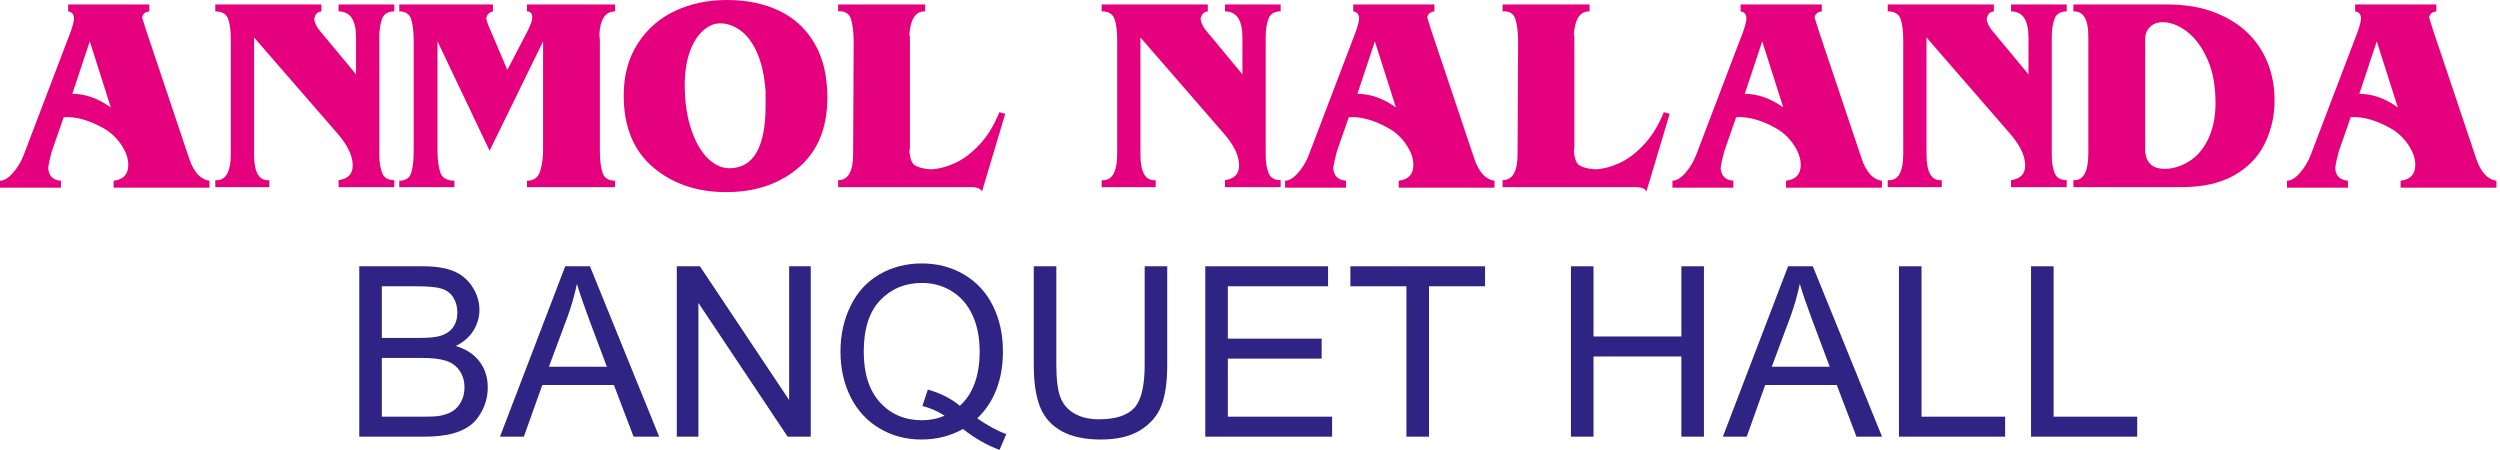
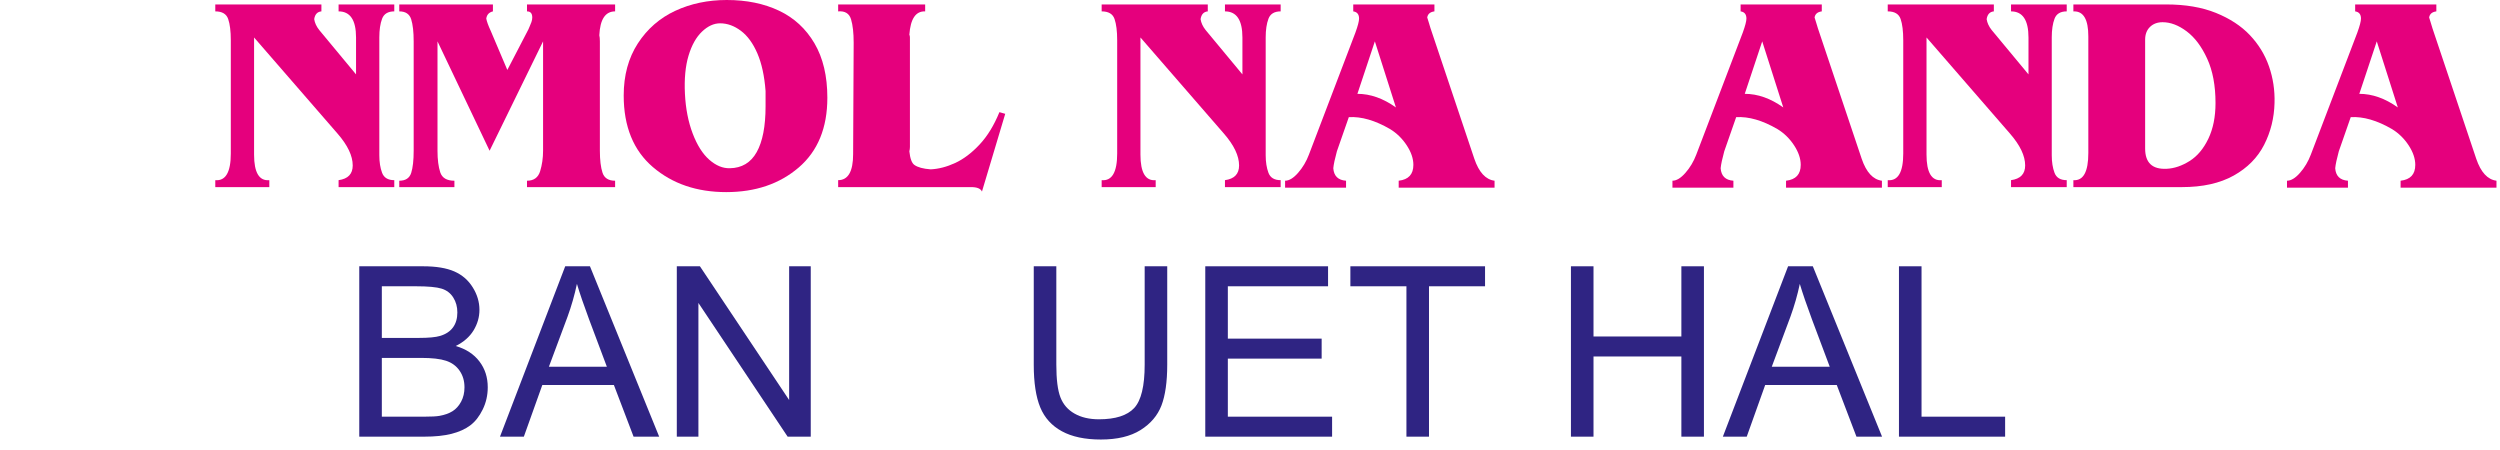
<svg xmlns="http://www.w3.org/2000/svg" width="389" height="70" viewBox="0 0 389 70" fill="none">
-   <path d="M11.252 14.6C13.264 14.6 15.262 15.305 17.245 16.717L13.969 6.436L11.252 14.6ZM9.916 18.229L8.062 23.542C7.746 24.694 7.559 25.572 7.501 26.176C7.588 27.386 8.249 28.034 9.484 28.12V29.201H0V28.12C0.632 28.12 1.308 27.71 2.026 26.89C2.745 26.069 3.305 25.125 3.708 24.06L10.951 5.053C11.324 4.017 11.511 3.297 11.511 2.894C11.511 2.231 11.209 1.857 10.605 1.771V0.691H23.238V1.771C22.576 1.857 22.203 2.174 22.117 2.721C22.174 2.922 22.246 3.153 22.332 3.412C22.419 3.671 22.519 4.003 22.634 4.406L29.446 24.708C30.165 26.81 31.214 27.948 32.593 28.12V29.201H17.676V28.12C19.2 27.948 19.961 27.127 19.961 25.659C19.961 24.679 19.616 23.664 18.927 22.613C18.237 21.562 17.374 20.72 16.339 20.086C14.011 18.732 11.87 18.113 9.916 18.229Z" fill="#E5007D" />
  <path d="M55.4 11.576V5.831C55.4 3.125 54.495 1.771 52.684 1.771V0.691H61.35V1.771C60.373 1.771 59.74 2.152 59.453 2.916C59.165 3.679 59.022 4.65 59.022 5.831V24.147C59.022 25.212 59.165 26.127 59.453 26.89C59.74 27.653 60.373 28.034 61.35 28.034V29.114H52.684V28.034C54.15 27.833 54.883 27.07 54.883 25.745C54.883 24.247 54.093 22.591 52.512 20.777L39.534 5.831V24.061C39.534 26.854 40.325 28.178 41.906 28.034V29.114H33.499V28.034C35.108 28.178 35.913 26.796 35.913 23.887V6.263C35.913 4.852 35.777 3.751 35.504 2.959C35.23 2.167 34.562 1.771 33.499 1.771V0.691H50.011V1.771C49.379 1.829 49.005 2.231 48.89 2.981C48.977 3.556 49.235 4.118 49.666 4.665L55.4 11.576Z" fill="#E5007D" />
  <path d="M78.94 10.885L82.216 4.579C82.246 4.492 82.31 4.341 82.41 4.125C82.511 3.909 82.604 3.679 82.691 3.434C82.777 3.189 82.82 2.951 82.82 2.721C82.82 2.087 82.547 1.771 82.001 1.771V0.691H95.711V1.771C94.188 1.771 93.369 3.009 93.254 5.486C93.311 5.716 93.34 6.033 93.34 6.436V23.455C93.34 24.895 93.476 26.032 93.749 26.868C94.022 27.703 94.676 28.121 95.711 28.121V29.114H82.001V28.121C83.064 28.121 83.747 27.624 84.049 26.63C84.351 25.637 84.502 24.578 84.502 23.455V6.436L76.181 23.455L68.075 6.436V23.455C68.075 24.838 68.219 25.961 68.506 26.825C68.794 27.689 69.527 28.121 70.706 28.121V29.114H62.126V28.121C63.103 28.121 63.721 27.717 63.98 26.911C64.238 26.105 64.368 24.953 64.368 23.455V6.436C64.368 4.968 64.238 3.823 63.98 3.002C63.721 2.182 63.103 1.771 62.126 1.771V0.691H76.698V1.771C76.094 1.915 75.749 2.289 75.663 2.894C75.749 3.355 75.98 3.988 76.353 4.794L78.94 10.885Z" fill="#E5007D" />
  <path d="M106.576 14.6C106.691 16.904 107.093 18.963 107.783 20.778C108.472 22.591 109.335 23.952 110.37 24.86C111.405 25.767 112.468 26.206 113.56 26.177C115.428 26.148 116.822 25.313 117.742 23.672C118.662 22.03 119.122 19.654 119.122 16.544V14.168C118.949 11.836 118.525 9.885 117.85 8.316C117.174 6.746 116.319 5.572 115.285 4.795C114.25 4.017 113.172 3.628 112.051 3.628C111.074 3.628 110.132 4.06 109.227 4.924C108.322 5.788 107.625 7.034 107.136 8.661C106.647 10.287 106.461 12.268 106.576 14.6ZM97.048 14.859C97.048 11.72 97.781 9.021 99.246 6.76C100.713 4.5 102.652 2.807 105.067 1.685C107.481 0.562 110.154 0 113.086 0C116.161 0 118.87 0.554 121.213 1.663C123.555 2.772 125.395 4.463 126.731 6.739C128.067 9.013 128.736 11.836 128.736 15.205C128.736 19.899 127.249 23.52 124.274 26.069C121.299 28.618 117.541 29.892 113 29.892C108.43 29.892 104.629 28.596 101.596 26.004C98.564 23.412 97.048 19.698 97.048 14.859Z" fill="#E5007D" />
  <path d="M130.417 0.691H143.955V1.771C142.489 1.714 141.67 2.923 141.497 5.4C141.555 5.515 141.584 5.658 141.584 5.832V22.851C141.584 23.081 141.555 23.311 141.497 23.542C141.612 24.665 141.871 25.371 142.274 25.659C142.791 26.033 143.638 26.264 144.817 26.35C146.053 26.292 147.325 25.961 148.633 25.357C149.94 24.751 151.205 23.794 152.427 22.484C153.648 21.174 154.676 19.496 155.509 17.451L156.414 17.711L152.793 29.806C152.592 29.345 152.031 29.115 151.112 29.115H130.417V28.034C131.969 28.034 132.746 26.681 132.746 23.974L132.831 6.652C132.831 5.126 132.695 3.909 132.422 3.002C132.149 2.095 131.481 1.685 130.417 1.771V0.691Z" fill="#E5007D" />
  <path d="M193.32 11.576V5.831C193.32 3.125 192.415 1.771 190.604 1.771V0.691H199.27V1.771C198.292 1.771 197.66 2.152 197.372 2.916C197.085 3.679 196.941 4.65 196.941 5.831V24.147C196.941 25.212 197.085 26.127 197.372 26.89C197.66 27.653 198.292 28.034 199.27 28.034V29.114H190.604V28.034C192.07 27.833 192.802 27.07 192.802 25.745C192.802 24.247 192.012 22.591 190.432 20.777L177.454 5.831V24.061C177.454 26.854 178.245 28.178 179.825 28.034V29.114H171.418V28.034C173.028 28.178 173.833 26.796 173.833 23.887V6.263C173.833 4.852 173.697 3.751 173.423 2.959C173.15 2.167 172.482 1.771 171.418 1.771V0.691H187.931V1.771C187.299 1.829 186.925 2.231 186.81 2.981C186.896 3.556 187.155 4.118 187.586 4.665L193.32 11.576Z" fill="#E5007D" />
  <path d="M211.212 14.6C213.224 14.6 215.221 15.305 217.205 16.717L213.928 6.436L211.212 14.6ZM209.875 18.229L208.021 23.542C207.705 24.694 207.519 25.572 207.461 26.176C207.547 27.386 208.208 28.034 209.444 28.12V29.201H199.96V28.12C200.592 28.12 201.267 27.71 201.986 26.89C202.704 26.069 203.265 25.125 203.667 24.06L210.91 5.053C211.284 4.017 211.471 3.297 211.471 2.894C211.471 2.231 211.169 1.857 210.565 1.771V0.691H223.197V1.771C222.536 1.857 222.163 2.174 222.076 2.721C222.134 2.922 222.206 3.153 222.292 3.412C222.378 3.671 222.479 4.003 222.594 4.406L229.406 24.708C230.124 26.81 231.173 27.948 232.553 28.12V29.201H217.636V28.12C219.159 27.948 219.921 27.127 219.921 25.659C219.921 24.679 219.576 23.664 218.886 22.613C218.196 21.562 217.334 20.72 216.299 20.086C213.971 18.732 211.83 18.113 209.875 18.229Z" fill="#E5007D" />
-   <path d="M233.803 0.691H247.341V1.771C245.875 1.714 245.056 2.923 244.883 5.4C244.941 5.515 244.969 5.658 244.969 5.832V22.851C244.969 23.081 244.941 23.311 244.883 23.542C244.998 24.665 245.257 25.371 245.659 25.659C246.176 26.033 247.024 26.264 248.203 26.35C249.439 26.292 250.711 25.961 252.019 25.357C253.326 24.751 254.591 23.794 255.813 22.484C257.034 21.174 258.061 19.496 258.895 17.451L259.8 17.711L256.179 29.806C255.978 29.345 255.417 29.115 254.498 29.115H233.803V28.034C235.355 28.034 236.131 26.681 236.131 23.974L236.217 6.652C236.217 5.126 236.081 3.909 235.808 3.002C235.535 2.095 234.867 1.685 233.803 1.771V0.691Z" fill="#E5007D" />
  <path d="M271.485 14.6C273.497 14.6 275.494 15.305 277.477 16.717L274.201 6.436L271.485 14.6ZM270.148 18.229L268.294 23.542C267.978 24.694 267.791 25.572 267.733 26.176C267.82 27.386 268.481 28.034 269.717 28.12V29.201H260.232V28.12C260.864 28.12 261.54 27.71 262.258 26.89C262.977 26.069 263.537 25.125 263.94 24.06L271.183 5.053C271.556 4.017 271.743 3.297 271.743 2.894C271.743 2.231 271.441 1.857 270.838 1.771V0.691H283.47V1.771C282.809 1.857 282.436 2.174 282.349 2.721C282.406 2.922 282.478 3.153 282.565 3.412C282.651 3.671 282.751 4.003 282.866 4.406L289.679 24.708C290.397 26.81 291.446 27.948 292.826 28.12V29.201H277.908V28.12C279.432 27.948 280.193 27.127 280.193 25.659C280.193 24.679 279.849 23.664 279.159 22.613C278.469 21.562 277.607 20.72 276.571 20.086C274.244 18.732 272.102 18.113 270.148 18.229Z" fill="#E5007D" />
  <path d="M315.632 11.576V5.831C315.632 3.125 314.727 1.771 312.916 1.771V0.691H321.582V1.771C320.604 1.771 319.972 2.152 319.684 2.916C319.397 3.679 319.253 4.65 319.253 5.831V24.147C319.253 25.212 319.397 26.127 319.684 26.89C319.972 27.653 320.604 28.034 321.582 28.034V29.114H312.916V28.034C314.382 27.833 315.115 27.07 315.115 25.745C315.115 24.247 314.325 22.591 312.744 20.777L299.766 5.831V24.061C299.766 26.854 300.557 28.178 302.138 28.034V29.114H293.731V28.034C295.34 28.178 296.145 26.796 296.145 23.887V6.263C296.145 4.852 296.009 3.751 295.736 2.959C295.462 2.167 294.794 1.771 293.731 1.771V0.691H310.243V1.771C309.611 1.829 309.237 2.231 309.122 2.981C309.208 3.556 309.467 4.118 309.898 4.665L315.632 11.576Z" fill="#E5007D" />
  <path d="M333.783 6.177V23.11C333.783 25.327 334.904 26.379 337.146 26.263C338.324 26.206 339.509 25.803 340.703 25.054C341.895 24.305 342.865 23.153 343.613 21.598C344.36 20.043 344.734 18.185 344.734 16.026C344.734 13.319 344.302 11.022 343.44 9.136C342.578 7.249 341.514 5.831 340.25 4.881C338.985 3.931 337.735 3.456 336.499 3.456C335.694 3.456 335.04 3.7 334.537 4.19C334.035 4.68 333.783 5.342 333.783 6.177ZM337.06 0.691C340.049 0.691 342.628 1.13 344.798 2.008C346.969 2.887 348.729 4.039 350.08 5.464C351.431 6.89 352.422 8.509 353.054 10.324C353.687 12.138 353.974 14.038 353.917 16.026C353.859 18.358 353.32 20.525 352.3 22.526C351.28 24.528 349.699 26.127 347.558 27.322C345.416 28.516 342.736 29.114 339.517 29.114H322.617V28.034C324.169 28.149 324.944 26.738 324.944 23.801V5.658C324.944 3.067 324.212 1.771 322.746 1.771H322.617V0.691H337.06Z" fill="#E5007D" />
  <path d="M367.11 14.6C369.122 14.6 371.119 15.305 373.102 16.717L369.826 6.436L367.11 14.6ZM365.773 18.229L363.919 23.542C363.603 24.694 363.416 25.572 363.358 26.176C363.445 27.386 364.106 28.034 365.342 28.12V29.201H355.857V28.12C356.489 28.12 357.165 27.71 357.883 26.89C358.602 26.069 359.162 25.125 359.565 24.06L366.808 5.053C367.181 4.017 367.368 3.297 367.368 2.894C367.368 2.231 367.066 1.857 366.463 1.771V0.691H379.095V1.771C378.434 1.857 378.06 2.174 377.974 2.721C378.031 2.922 378.103 3.153 378.19 3.412C378.275 3.671 378.376 4.003 378.491 4.406L385.303 24.708C386.022 26.81 387.071 27.948 388.451 28.12V29.201H373.533V28.12C375.057 27.948 375.818 27.127 375.818 25.659C375.818 24.679 375.474 23.664 374.784 22.613C374.094 21.562 373.232 20.72 372.196 20.086C369.869 18.732 367.727 18.113 365.773 18.229Z" fill="#E5007D" />
  <path d="M55.902 67.945V41.434H65.83C67.85 41.434 69.47 41.7 70.696 42.237C71.916 42.774 72.87 43.601 73.56 44.718C74.256 45.829 74.601 46.995 74.601 48.217C74.601 49.346 74.293 50.414 73.683 51.414C73.073 52.413 72.15 53.221 70.912 53.838C72.513 54.307 73.745 55.11 74.601 56.245C75.463 57.374 75.894 58.714 75.894 60.256C75.894 61.503 75.63 62.657 75.106 63.724C74.583 64.792 73.936 65.613 73.166 66.193C72.396 66.767 71.429 67.205 70.271 67.501C69.107 67.797 67.684 67.945 65.997 67.945H55.902ZM59.413 52.58H65.134C66.686 52.58 67.801 52.475 68.472 52.271C69.366 52.006 70.037 51.561 70.487 50.944C70.937 50.327 71.164 49.556 71.164 48.624C71.164 47.742 70.955 46.964 70.53 46.297C70.111 45.625 69.507 45.162 68.725 44.915C67.943 44.668 66.6 44.545 64.703 44.545H59.413V52.58ZM59.413 64.835H66.003C67.136 64.835 67.931 64.792 68.393 64.706C69.194 64.564 69.871 64.323 70.413 63.984C70.955 63.644 71.398 63.15 71.749 62.503C72.1 61.855 72.273 61.108 72.273 60.263C72.273 59.269 72.02 58.411 71.509 57.677C71.004 56.942 70.302 56.431 69.402 56.134C68.51 55.838 67.216 55.69 65.535 55.69H59.413V64.835Z" fill="#2F2483" />
  <path d="M77.798 67.945L87.948 41.434H91.797L102.569 67.945H98.584L95.524 59.911H84.382L81.511 67.945H77.798ZM85.41 57.06H94.427L91.668 49.71C90.836 47.476 90.208 45.631 89.77 44.175C89.407 45.902 88.921 47.6 88.311 49.278L85.41 57.06Z" fill="#2F2483" />
  <path d="M105.311 67.945V41.434H108.908L122.79 62.243V41.434H126.153V67.945H122.556L108.673 47.137V67.945H105.311Z" fill="#2F2483" />
-   <path d="M152.058 65.1C153.69 66.224 155.193 67.038 156.573 67.556L155.531 70C153.628 69.315 151.731 68.235 149.84 66.754C147.882 67.847 145.72 68.389 143.355 68.389C140.965 68.389 138.797 67.809 136.851 66.656C134.905 65.501 133.408 63.872 132.355 61.78C131.302 59.682 130.778 57.325 130.778 54.696C130.778 52.086 131.308 49.71 132.367 47.563C133.421 45.421 134.929 43.792 136.882 42.669C138.834 41.552 141.021 40.99 143.435 40.99C145.874 40.99 148.073 41.57 150.031 42.731C151.99 43.897 153.486 45.52 154.515 47.612C155.544 49.697 156.055 52.055 156.055 54.678C156.055 56.862 155.722 58.818 155.057 60.558C154.398 62.298 153.394 63.811 152.058 65.1ZM144.371 60.62C146.385 61.188 148.048 62.033 149.354 63.15C151.405 61.275 152.433 58.454 152.433 54.69C152.433 52.548 152.07 50.678 151.343 49.08C150.617 47.476 149.557 46.236 148.159 45.353C146.761 44.47 145.19 44.027 143.454 44.027C140.849 44.027 138.687 44.921 136.974 46.704C135.256 48.494 134.4 51.16 134.4 54.708C134.4 58.145 135.25 60.787 136.944 62.632C138.643 64.471 140.811 65.39 143.454 65.39C144.697 65.39 145.874 65.156 146.983 64.687C145.886 63.977 144.735 63.471 143.527 63.169L144.371 60.62Z" fill="#2F2483" />
  <path d="M178.111 41.434H181.621V56.745C181.621 59.411 181.32 61.527 180.722 63.095C180.119 64.656 179.035 65.933 177.47 66.915C175.9 67.896 173.849 68.39 171.299 68.39C168.829 68.39 166.803 67.964 165.232 67.106C163.656 66.248 162.535 65.014 161.864 63.391C161.192 61.768 160.853 59.552 160.853 56.745V41.434H164.364V56.739C164.364 59.041 164.58 60.744 165.005 61.83C165.429 62.922 166.156 63.767 167.197 64.354C168.232 64.946 169.501 65.242 170.997 65.242C173.56 65.242 175.389 64.656 176.479 63.49C177.569 62.317 178.111 60.071 178.111 56.739V41.434Z" fill="#2F2483" />
  <path d="M187.541 67.945V41.434H206.646V44.545H191.051V52.691H205.648V55.801H191.051V64.835H207.274V67.945H187.541Z" fill="#2F2483" />
  <path d="M218.841 67.945V44.545H210.119V41.434H231.073V44.545H222.352V67.945H218.841Z" fill="#2F2483" />
  <path d="M244.438 67.945V41.434H247.949V52.357H261.622V41.434H265.132V67.945H261.622V55.468H247.949V67.945H244.438Z" fill="#2F2483" />
  <path d="M268.077 67.945L278.227 41.434H282.076L292.849 67.945H288.864L285.803 59.911H274.661L271.791 67.945H268.077ZM275.689 57.06H284.706L281.947 49.71C281.115 47.476 280.487 45.631 280.05 44.175C279.686 45.902 279.2 47.6 278.59 49.278L275.689 57.06Z" fill="#2F2483" />
  <path d="M295.478 67.945V41.434H298.99V64.835H311.997V67.945H295.478Z" fill="#2F2483" />
-   <path d="M316.031 67.945V41.434H319.542V64.835H332.55V67.945H316.031Z" fill="#2F2483" />
</svg>